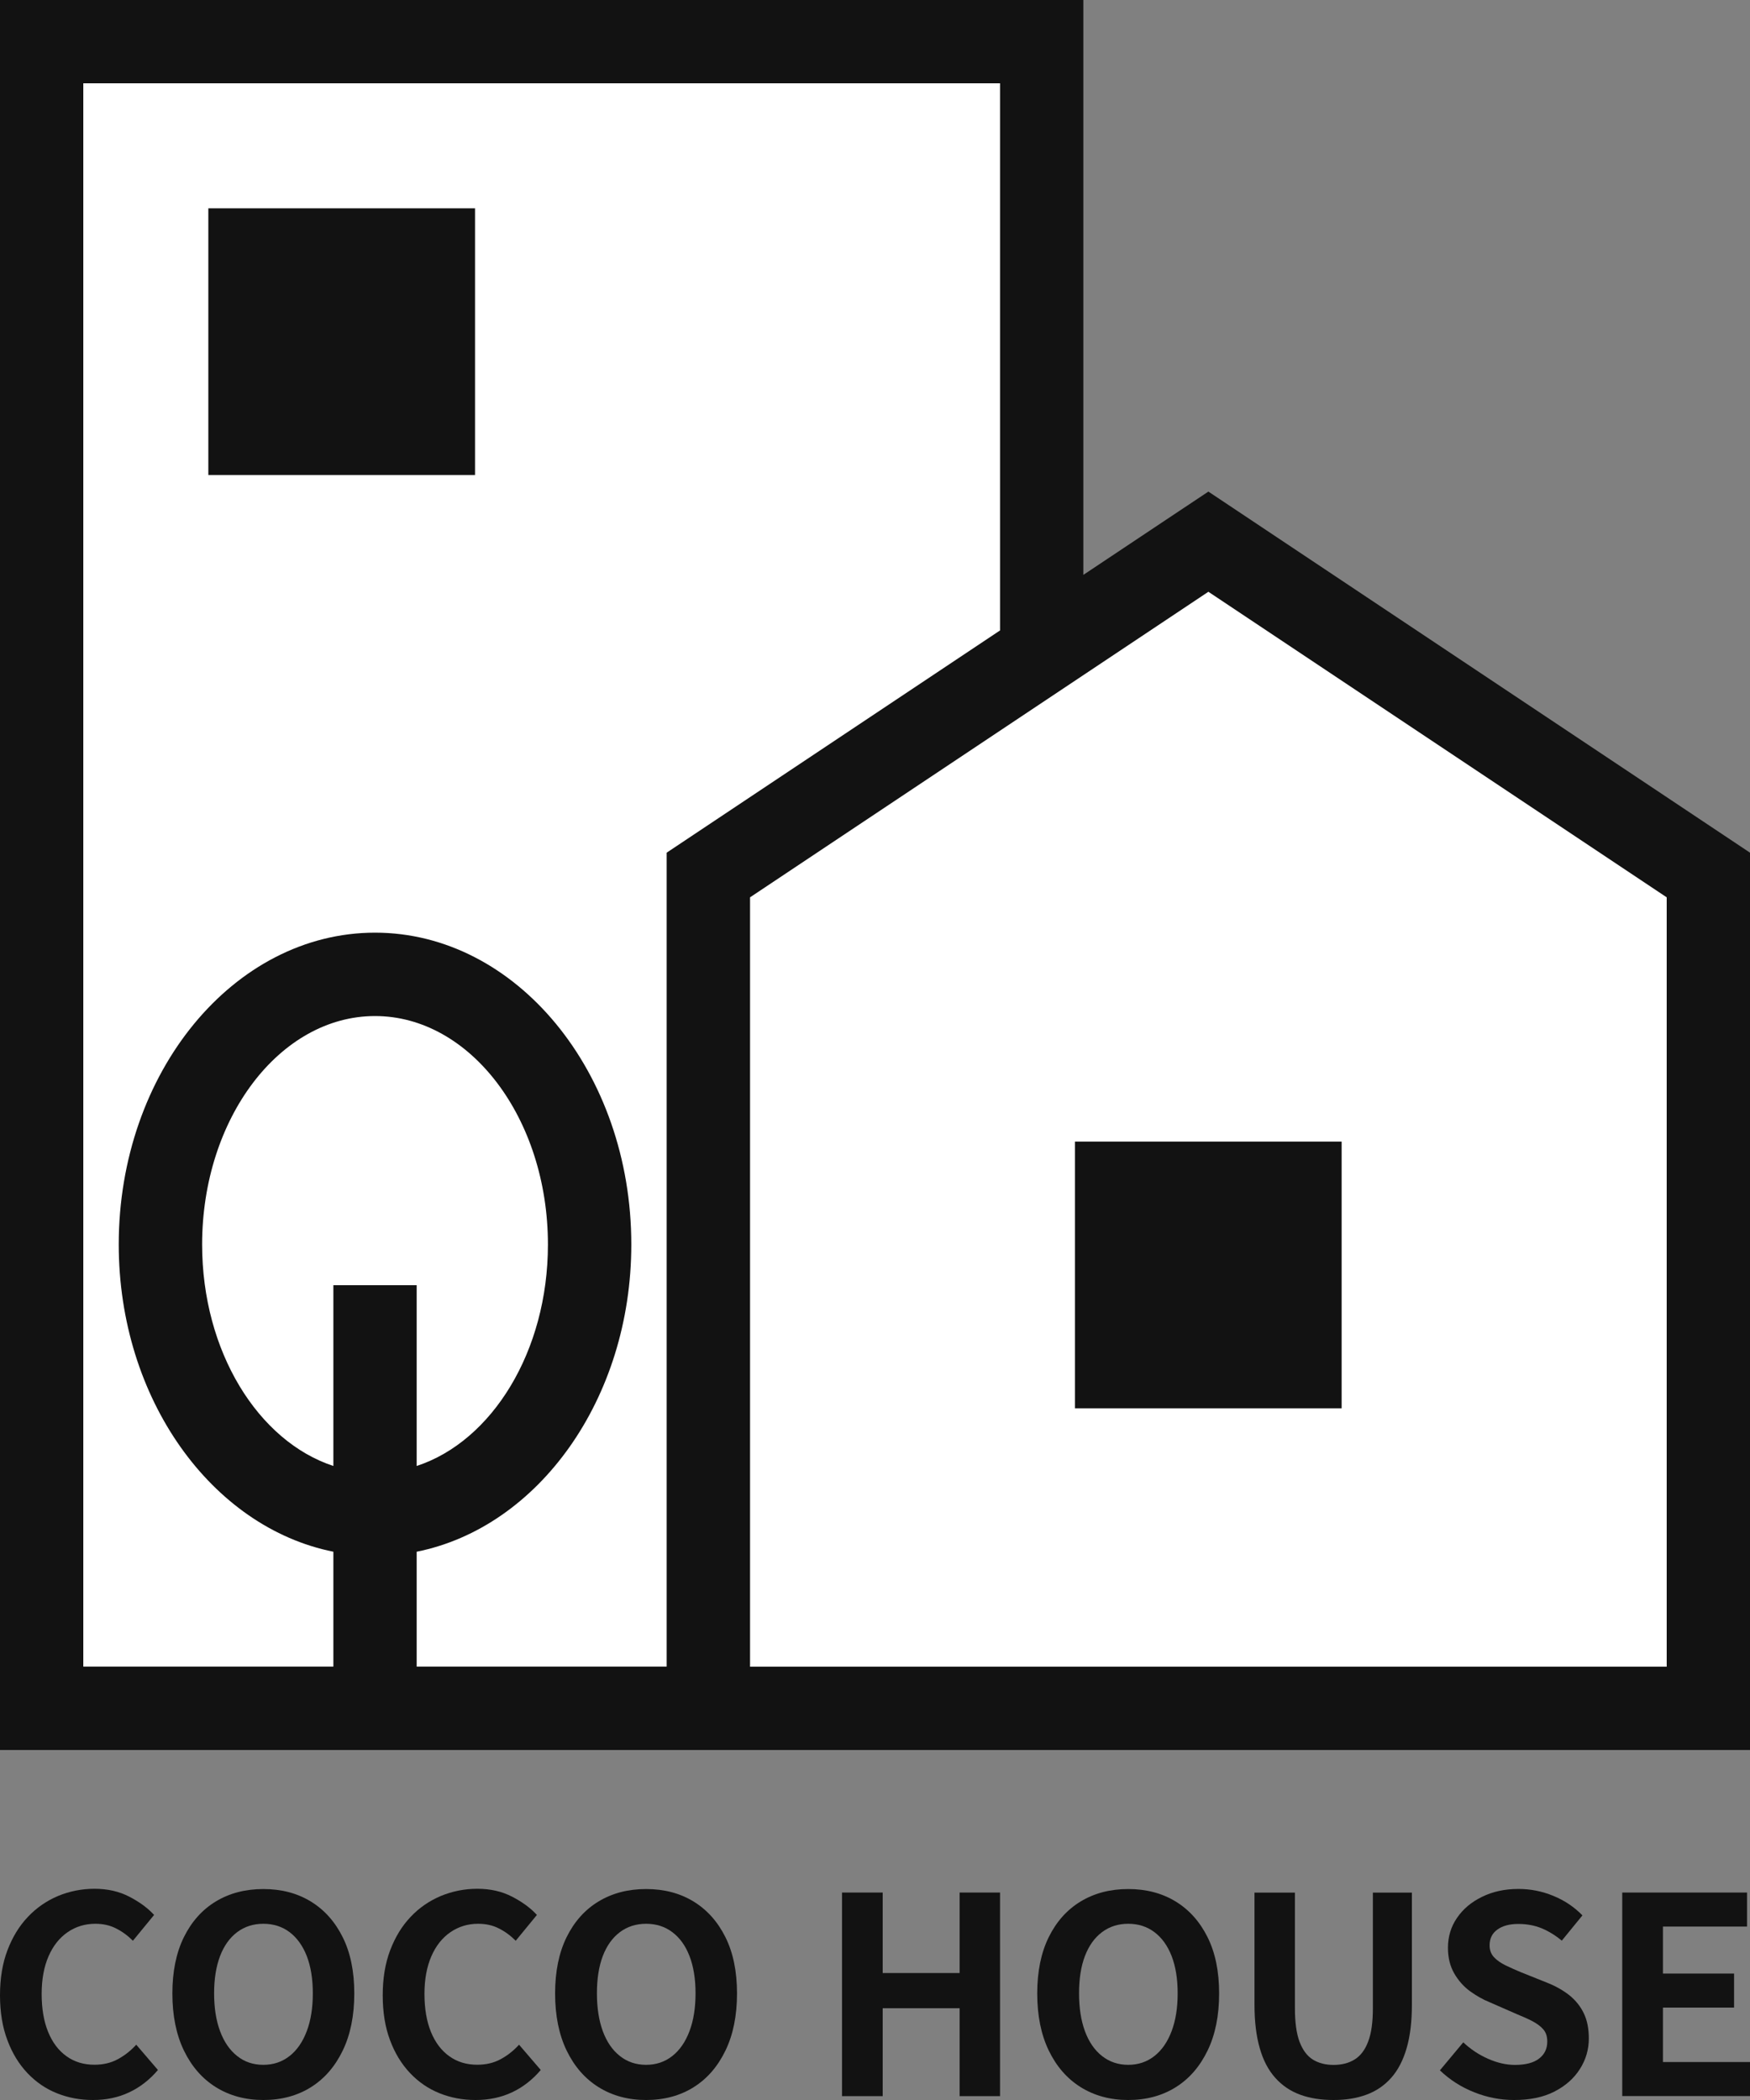
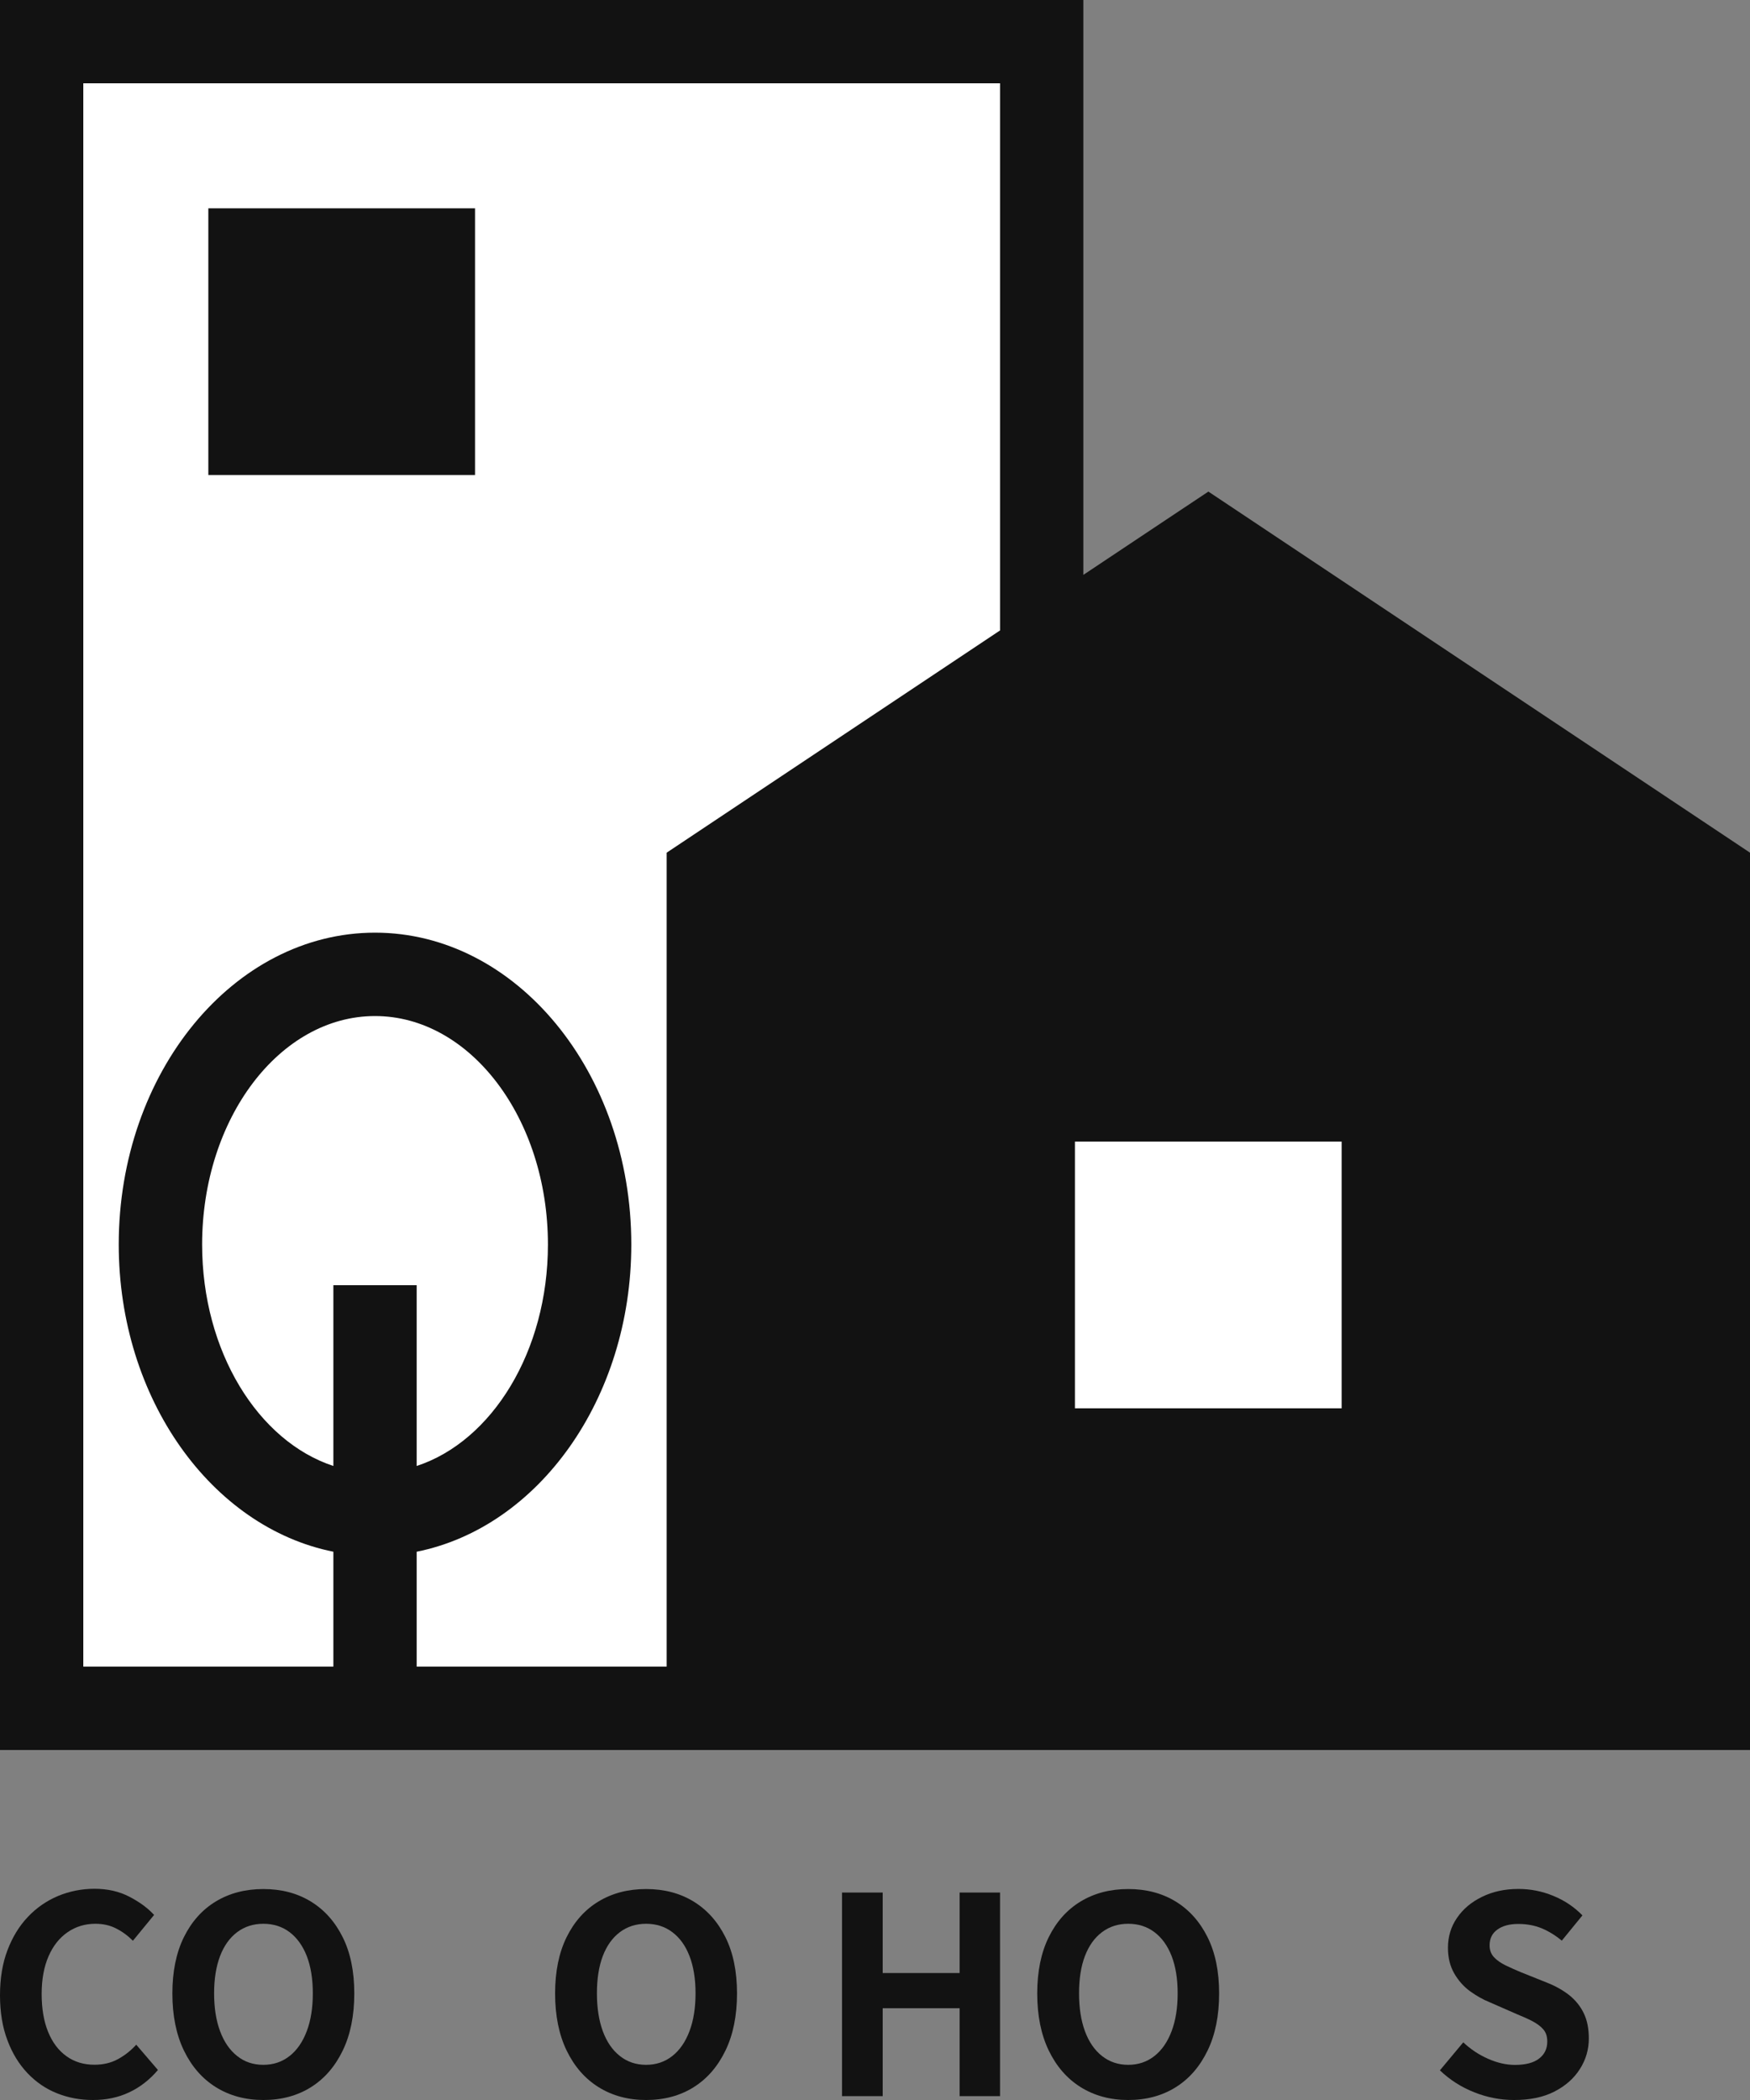
<svg xmlns="http://www.w3.org/2000/svg" version="1.1" id="レイヤー_1" x="0px" y="0px" viewBox="0 0 200 240" style="enable-background:new 0 0 200 240;" xml:space="preserve">
  <rect x="0" y="0" width="200" height="240" fill="#808080" stroke="none" />
  <style type="text/css">
	.st0{fill:#121212;}
	.st1{fill:#FFFFFF;}
</style>
  <g>
    <path class="st0" d="M10.62,240c-1.47,0-2.84-0.26-4.11-0.77c-1.28-0.51-2.4-1.28-3.38-2.31c-0.97-1.03-1.74-2.28-2.29-3.77   C0.28,231.67,0,229.96,0,228.03c0-1.93,0.28-3.64,0.85-5.14c0.57-1.5,1.34-2.77,2.34-3.82c0.99-1.05,2.15-1.84,3.45-2.39   c1.31-0.54,2.7-0.82,4.16-0.82c1.49,0,2.81,0.3,3.97,0.9c1.16,0.6,2.11,1.29,2.84,2.09l-2.42,2.95c-0.59-0.59-1.23-1.06-1.93-1.41   c-0.7-0.36-1.49-0.53-2.37-0.53c-1.17,0-2.23,0.32-3.16,0.96c-0.93,0.64-1.66,1.55-2.18,2.75c-0.52,1.19-0.79,2.63-0.79,4.3   c0,1.7,0.25,3.15,0.74,4.35c0.49,1.2,1.19,2.13,2.1,2.78c0.91,0.65,1.97,0.97,3.19,0.97c1.01,0,1.9-0.21,2.69-0.64   c0.79-0.43,1.48-0.98,2.09-1.65l2.48,2.89c-0.96,1.13-2.06,1.98-3.3,2.56C13.53,239.71,12.14,240,10.62,240z" />
    <path class="st0" d="M30.1,240c-2.05,0-3.86-0.49-5.42-1.46c-1.56-0.97-2.78-2.37-3.66-4.19c-0.88-1.82-1.32-4-1.32-6.53   c0-2.51,0.44-4.66,1.32-6.44c0.88-1.78,2.1-3.14,3.66-4.08c1.56-0.94,3.37-1.41,5.42-1.41c2.07,0,3.88,0.48,5.43,1.43   c1.55,0.95,2.76,2.31,3.64,4.08c0.88,1.77,1.32,3.91,1.32,6.42c0,2.53-0.44,4.71-1.32,6.53c-0.88,1.82-2.09,3.22-3.64,4.19   C33.98,239.51,32.17,240,30.1,240z M30.1,235.98c1.15,0,2.15-0.34,3-1.01c0.85-0.67,1.5-1.62,1.96-2.84   c0.46-1.22,0.69-2.66,0.69-4.32c0-1.65-0.23-3.07-0.69-4.26c-0.46-1.18-1.12-2.09-1.96-2.73c-0.85-0.64-1.85-0.96-3-0.96   c-1.15,0-2.15,0.32-3,0.96c-0.85,0.64-1.5,1.55-1.95,2.73c-0.45,1.18-0.68,2.6-0.68,4.26c0,1.65,0.22,3.09,0.68,4.32   c0.45,1.22,1.1,2.17,1.95,2.84C27.95,235.65,28.94,235.98,30.1,235.98z" />
-     <path class="st0" d="M54.35,240c-1.47,0-2.84-0.26-4.11-0.77c-1.28-0.51-2.4-1.28-3.38-2.31c-0.97-1.03-1.74-2.28-2.29-3.77   c-0.56-1.49-0.83-3.19-0.83-5.12c0-1.93,0.28-3.64,0.85-5.14c0.57-1.5,1.34-2.77,2.34-3.82c0.99-1.05,2.15-1.84,3.46-2.39   c1.31-0.54,2.7-0.82,4.16-0.82c1.49,0,2.81,0.3,3.97,0.9c1.16,0.6,2.11,1.29,2.84,2.09l-2.42,2.95c-0.59-0.59-1.23-1.06-1.93-1.41   c-0.7-0.36-1.49-0.53-2.37-0.53c-1.17,0-2.23,0.32-3.16,0.96c-0.93,0.64-1.66,1.55-2.18,2.75c-0.52,1.19-0.79,2.63-0.79,4.3   c0,1.7,0.25,3.15,0.74,4.35c0.49,1.2,1.19,2.13,2.1,2.78c0.91,0.65,1.97,0.97,3.19,0.97c1.01,0,1.9-0.21,2.69-0.64   c0.79-0.43,1.48-0.98,2.09-1.65l2.48,2.89c-0.96,1.13-2.06,1.98-3.3,2.56C57.26,239.71,55.88,240,54.35,240z" />
    <path class="st0" d="M73.84,240c-2.05,0-3.86-0.49-5.42-1.46c-1.56-0.97-2.78-2.37-3.66-4.19c-0.88-1.82-1.32-4-1.32-6.53   c0-2.51,0.44-4.66,1.32-6.44c0.88-1.78,2.1-3.14,3.66-4.08c1.56-0.94,3.37-1.41,5.42-1.41c2.07,0,3.88,0.48,5.43,1.43   c1.55,0.95,2.76,2.31,3.64,4.08c0.88,1.77,1.32,3.91,1.32,6.42c0,2.53-0.44,4.71-1.32,6.53c-0.88,1.82-2.09,3.22-3.64,4.19   C77.72,239.51,75.91,240,73.84,240z M73.84,235.98c1.15,0,2.15-0.34,3-1.01s1.5-1.62,1.96-2.84c0.46-1.22,0.69-2.66,0.69-4.32   c0-1.65-0.23-3.07-0.69-4.26s-1.11-2.09-1.96-2.73c-0.85-0.64-1.85-0.96-3-0.96c-1.15,0-2.15,0.32-3,0.96   c-0.85,0.64-1.5,1.55-1.95,2.73c-0.45,1.18-0.67,2.6-0.67,4.26c0,1.65,0.22,3.09,0.67,4.32c0.45,1.22,1.1,2.17,1.95,2.84   S72.68,235.98,73.84,235.98z" />
    <path class="st0" d="M96.23,239.56v-23.27h4.65v9.2h8.79v-9.2h4.62v23.27h-4.62v-10.05h-8.79v10.05H96.23z" />
    <path class="st0" d="M128.94,240c-2.05,0-3.86-0.49-5.42-1.46c-1.56-0.97-2.78-2.37-3.66-4.19c-0.88-1.82-1.32-4-1.32-6.53   c0-2.51,0.44-4.66,1.32-6.44c0.88-1.78,2.1-3.14,3.66-4.08c1.56-0.94,3.37-1.41,5.42-1.41c2.07,0,3.88,0.48,5.43,1.43   c1.55,0.95,2.76,2.31,3.64,4.08c0.88,1.77,1.32,3.91,1.32,6.42c0,2.53-0.44,4.71-1.32,6.53c-0.88,1.82-2.09,3.22-3.64,4.19   C132.82,239.51,131.01,240,128.94,240z M128.94,235.98c1.15,0,2.15-0.34,3-1.01s1.5-1.62,1.96-2.84c0.46-1.22,0.69-2.66,0.69-4.32   c0-1.65-0.23-3.07-0.69-4.26c-0.46-1.18-1.11-2.09-1.96-2.73c-0.85-0.64-1.85-0.96-3-0.96c-1.15,0-2.15,0.32-3,0.96   c-0.85,0.64-1.5,1.55-1.95,2.73c-0.45,1.18-0.67,2.6-0.67,4.26c0,1.65,0.22,3.09,0.67,4.32c0.45,1.22,1.1,2.17,1.95,2.84   S127.79,235.98,128.94,235.98z" />
-     <path class="st0" d="M152.41,240c-1.44,0-2.72-0.2-3.83-0.61c-1.11-0.41-2.06-1.05-2.84-1.93c-0.79-0.88-1.38-2.01-1.77-3.39   c-0.4-1.38-0.6-3.04-0.6-4.96v-12.81h4.62v13.22c0,1.61,0.18,2.89,0.53,3.83c0.36,0.94,0.86,1.62,1.52,2.03   c0.66,0.41,1.45,0.61,2.37,0.61c0.92,0,1.72-0.2,2.39-0.61c0.67-0.41,1.19-1.08,1.55-2.03c0.37-0.94,0.55-2.22,0.55-3.83v-13.22   h4.46v12.81c0,1.93-0.2,3.58-0.6,4.96c-0.4,1.38-0.98,2.51-1.76,3.39c-0.78,0.88-1.72,1.52-2.83,1.93   C155.07,239.8,153.81,240,152.41,240z" />
    <path class="st0" d="M173.04,240c-1.55,0-3.07-0.29-4.55-0.88c-1.49-0.59-2.79-1.42-3.93-2.51l2.67-3.2   c0.82,0.77,1.75,1.4,2.81,1.87c1.06,0.47,2.09,0.71,3.09,0.71c1.21,0,2.14-0.24,2.76-0.72c0.63-0.48,0.94-1.13,0.94-1.95   c0-0.59-0.15-1.05-0.46-1.4c-0.3-0.35-0.72-0.65-1.24-0.93c-0.52-0.27-1.13-0.54-1.82-0.82l-3.08-1.35   c-0.77-0.31-1.52-0.74-2.25-1.27c-0.72-0.53-1.32-1.21-1.79-2.03c-0.47-0.82-0.71-1.79-0.71-2.92c0-1.28,0.35-2.42,1.04-3.42   c0.69-1.01,1.64-1.81,2.86-2.4c1.21-0.6,2.6-0.9,4.15-0.9c1.38,0,2.71,0.26,3.99,0.79c1.28,0.52,2.39,1.27,3.33,2.23l-2.36,2.89   c-0.73-0.61-1.5-1.08-2.29-1.41c-0.8-0.33-1.69-0.5-2.67-0.5c-1.01,0-1.81,0.21-2.4,0.64c-0.6,0.43-0.89,1.03-0.89,1.81   c0,0.54,0.17,0.99,0.5,1.35c0.34,0.36,0.77,0.66,1.32,0.93c0.54,0.26,1.14,0.53,1.79,0.8l3.05,1.22c0.94,0.38,1.76,0.85,2.47,1.41   c0.7,0.57,1.25,1.25,1.63,2.04c0.39,0.8,0.58,1.76,0.58,2.89c0,1.26-0.34,2.42-1.02,3.49c-0.68,1.07-1.65,1.93-2.92,2.58   S174.84,240,173.04,240z" />
-     <path class="st0" d="M185.4,239.56v-23.27h14.26v3.89h-9.61v5.37h8.13v3.89h-8.13v6.22H200v3.89H185.4z" />
  </g>
  <g>
    <polygon class="st0" points="138.1,56.18 123.81,65.7 123.81,0 0,0 0,200 76.19,200 200,200 200,97.45  " />
-     <path class="st1" d="M138.1,67.63l-52.38,34.92v87.93h104.76v-87.93L138.1,67.63z M153.33,160.95h-30.48v-30.48h30.48V160.95z" />
+     <path class="st1" d="M138.1,67.63l-52.38,34.92v87.93v-87.93L138.1,67.63z M153.33,160.95h-30.48v-30.48h30.48V160.95z" />
    <path class="st1" d="M47.62,167.54v-20.66H38.1v20.66c-8.6-2.83-15-13.08-15-25.31c0-14.4,8.87-26.11,19.76-26.11   s19.76,11.71,19.76,26.11C62.62,154.46,56.22,164.72,47.62,167.54z M114.29,9.52v62.53l-38.1,25.4v93.02H47.62v-13.13   c13.89-2.78,24.53-17.45,24.53-35.12c0-19.65-13.14-35.63-29.29-35.63s-29.29,15.98-29.29,35.63c0,17.67,10.64,32.34,24.53,35.12   v13.13H9.52V9.52H114.29z M54.29,23.81H23.81v30.48h30.48V23.81z" />
  </g>
</svg>